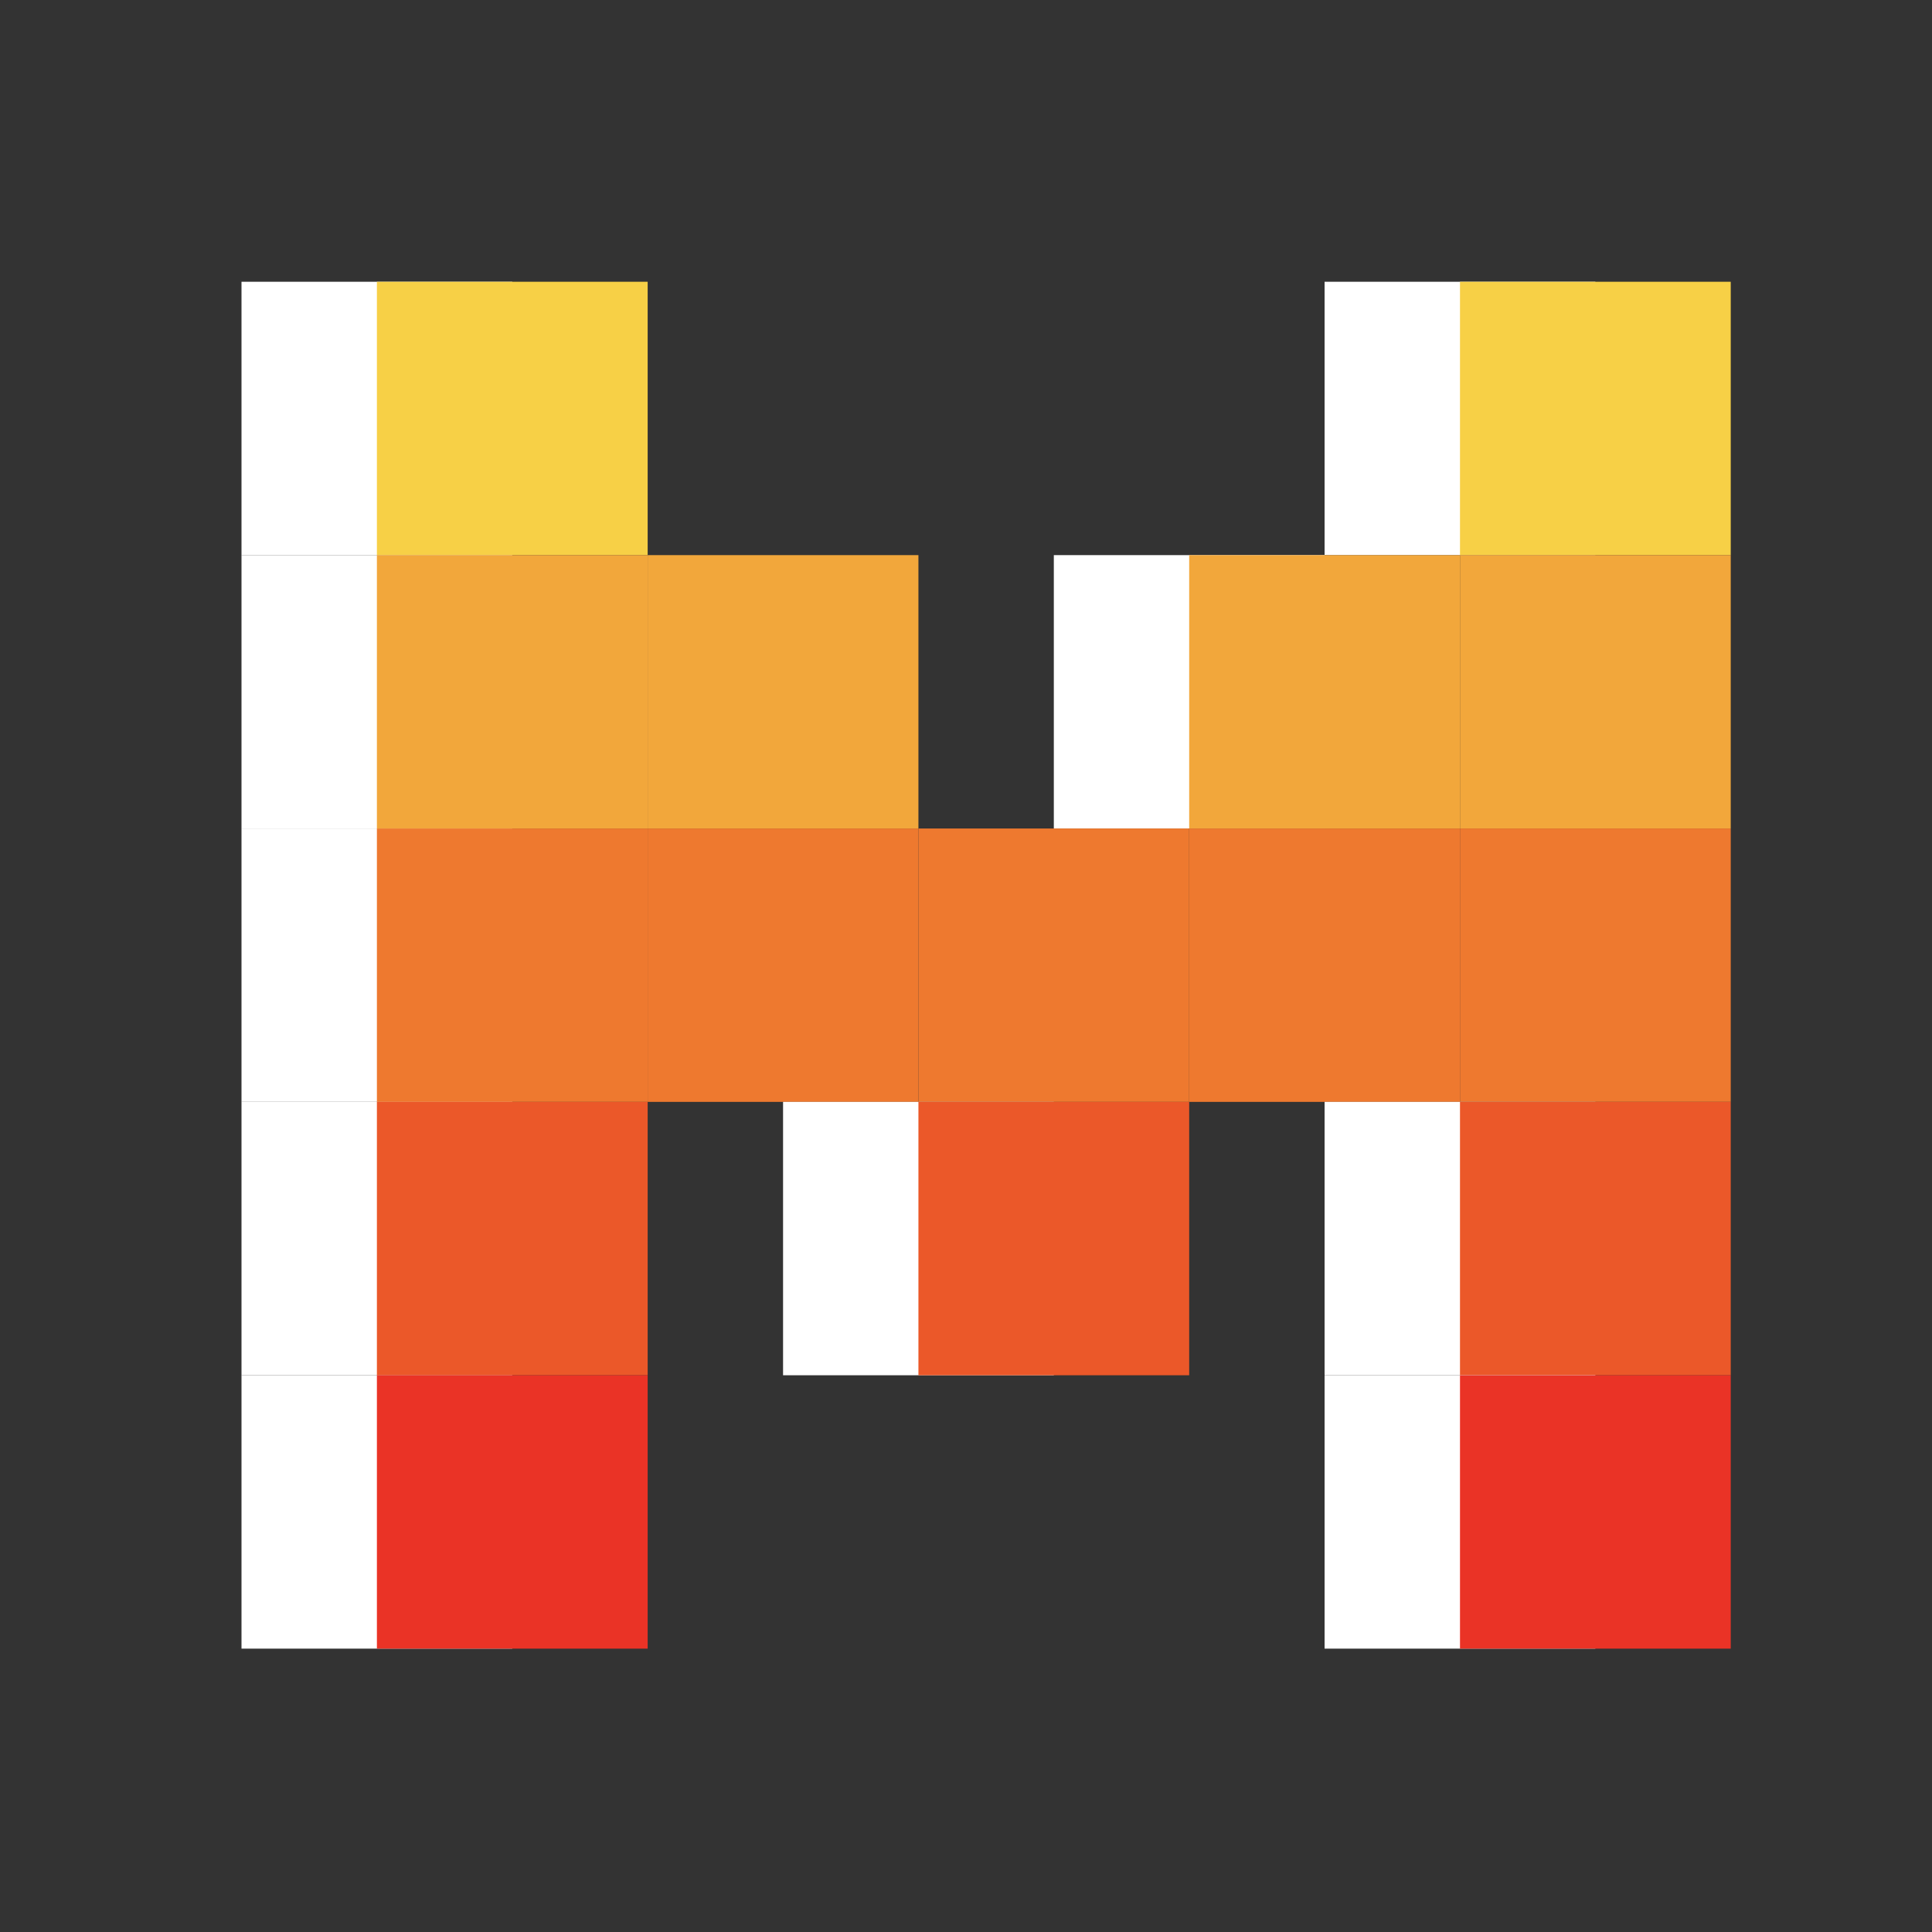
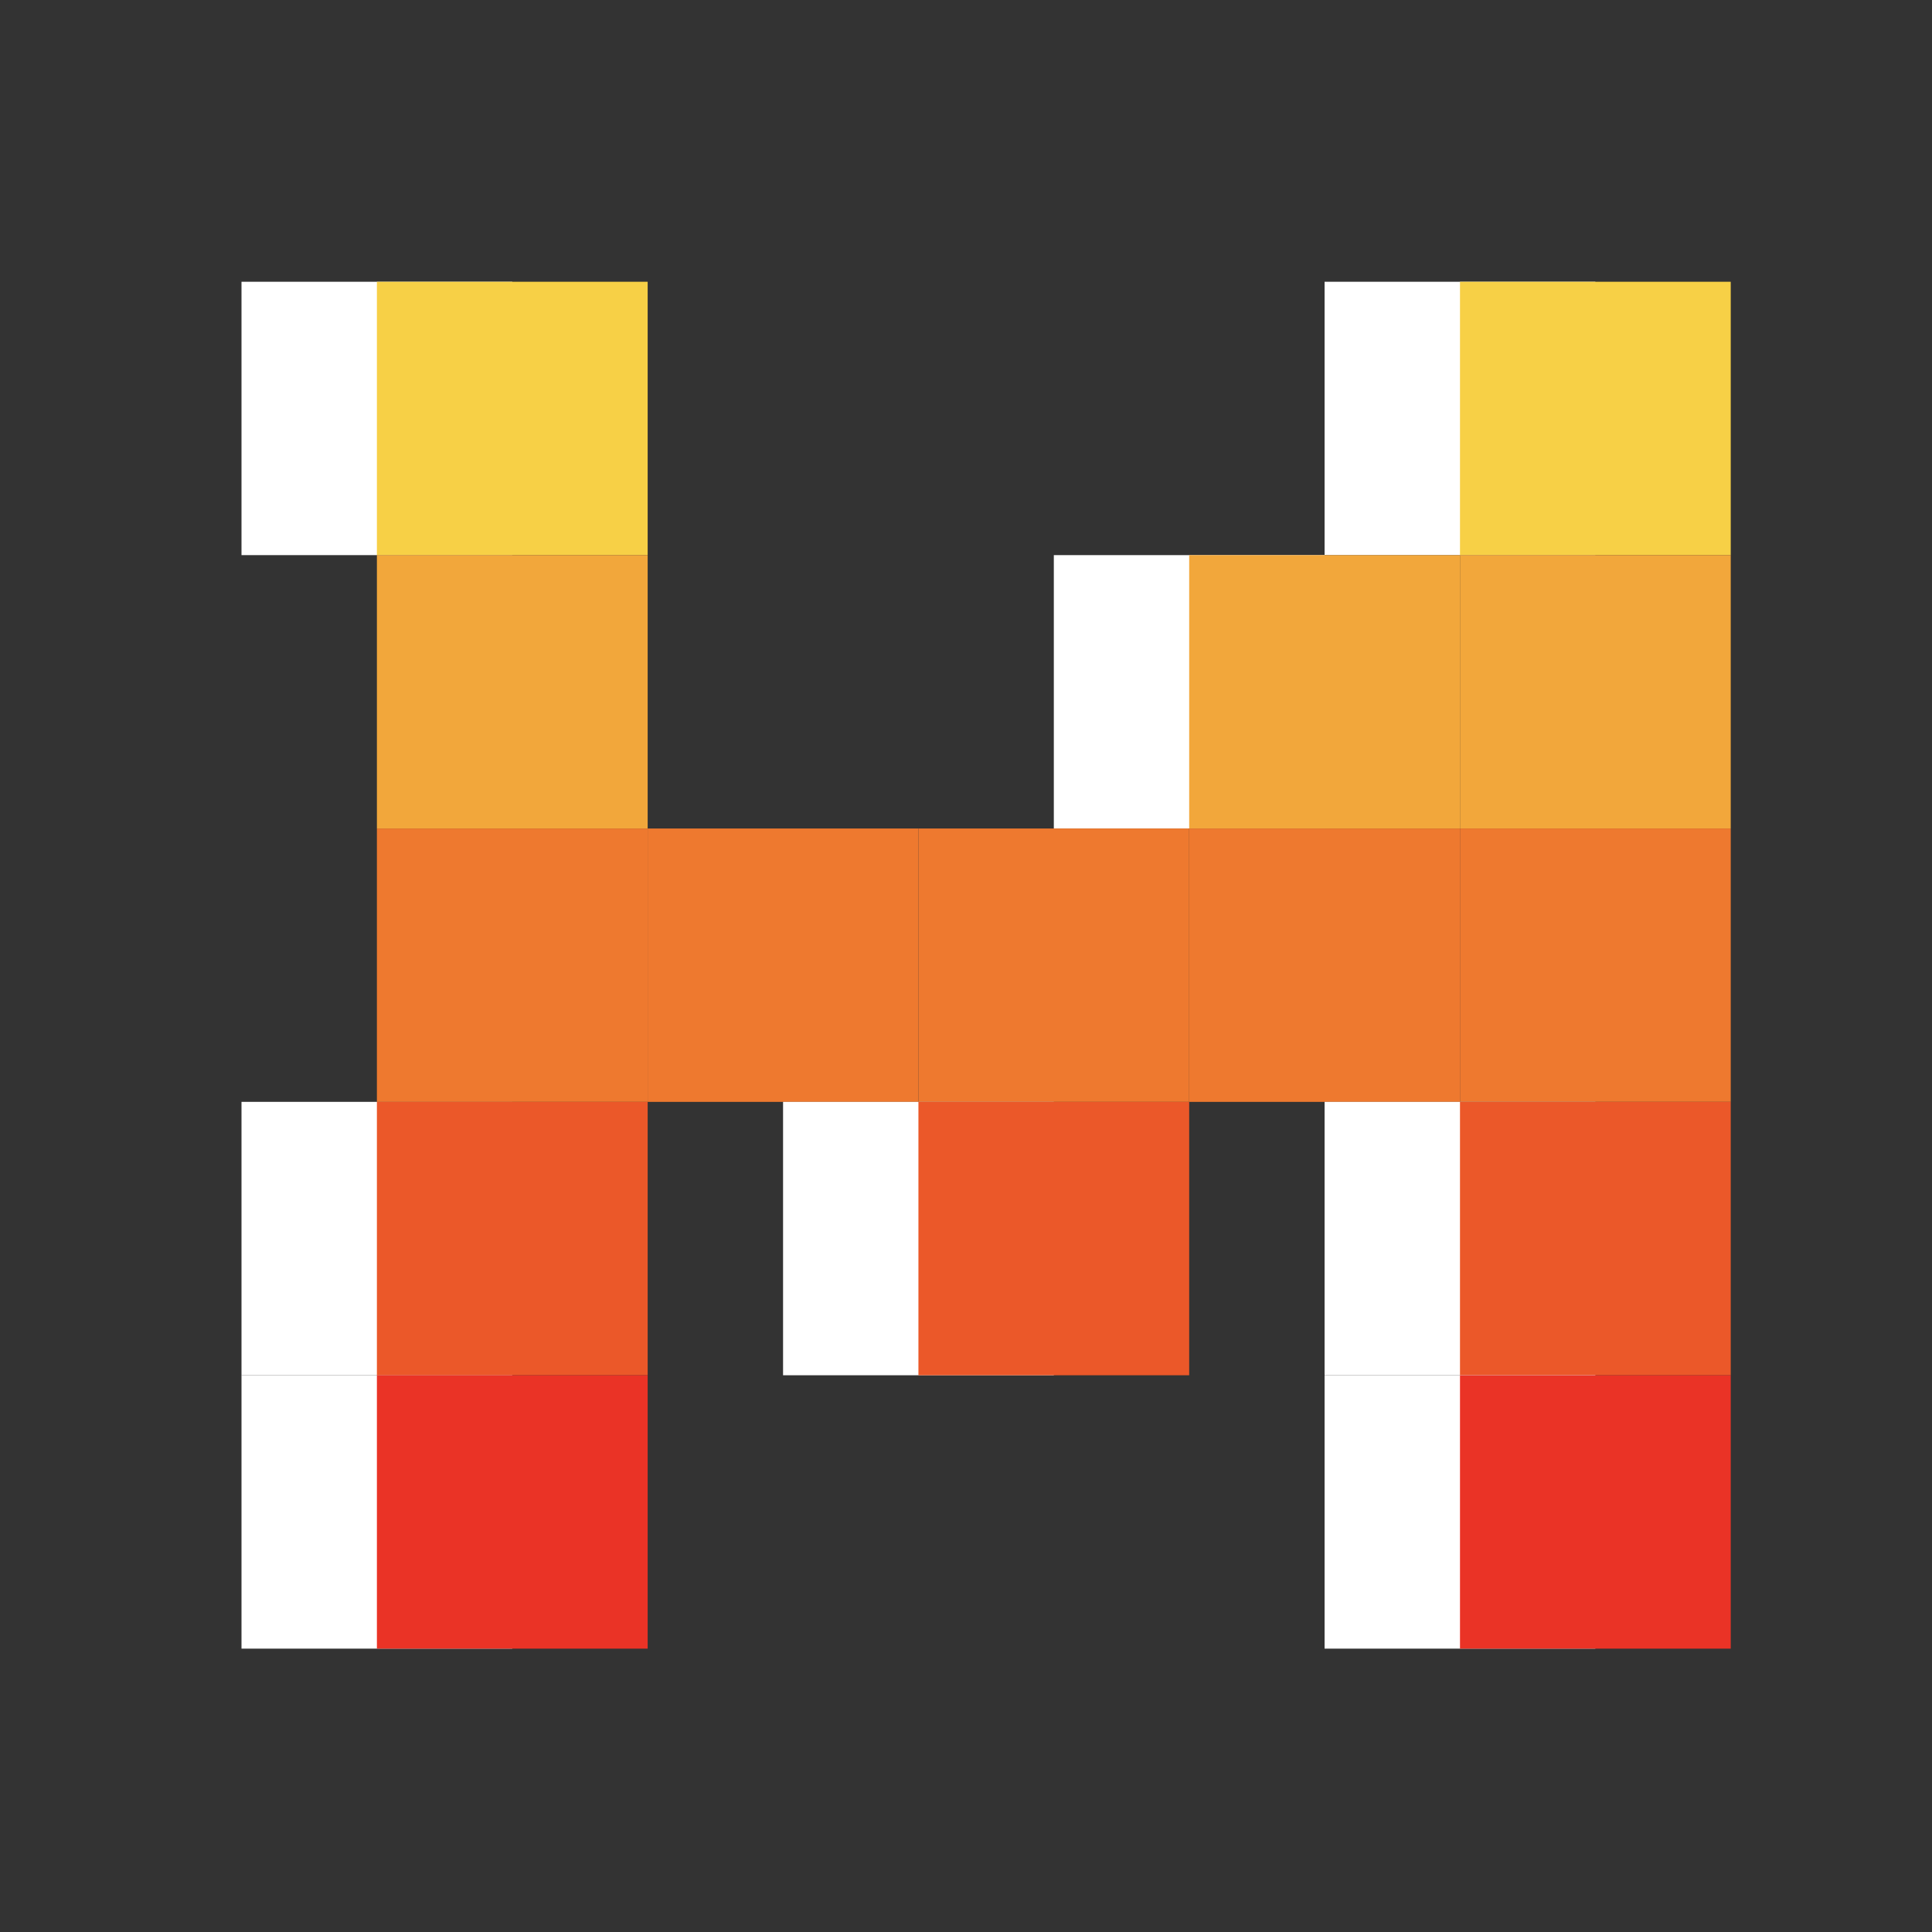
<svg xmlns="http://www.w3.org/2000/svg" width="48" height="48" viewBox="0 0 48 48" fill="none">
  <rect x="0" y="0" width="48" height="48" fill="#333333" stroke="none" />
  <g clip-path="url(#clip0_27_24)">
    <path d="M39.636 7H32.909V13.792H39.636V7Z" fill="white" />
    <path d="M43 7H36.273V13.792H43V7Z" fill="#F7D046" />
    <path d="M12.727 7H6V13.792H12.727V7Z" fill="white" />
-     <path d="M12.727 13.792H6V20.584H12.727V13.792Z" fill="white" />
-     <path d="M12.727 20.584H6V27.376H12.727V20.584Z" fill="white" />
    <path d="M12.727 27.376H6V34.168H12.727V27.376Z" fill="white" />
-     <path d="M12.727 34.168H6V40.96H12.727V34.168Z" fill="white" />
+     <path d="M12.727 34.168H6V40.96H12.727Z" fill="white" />
    <path d="M16.091 7H9.364V13.792H16.091V7Z" fill="#F7D046" />
    <path d="M43 13.792H36.273V20.584H43V13.792Z" fill="#F2A73B" />
    <path d="M16.091 13.792H9.364V20.584H16.091V13.792Z" fill="#F2A73B" />
    <path d="M32.909 13.792H26.182V20.584H32.909V13.792Z" fill="white" />
    <path d="M36.273 13.792H29.545V20.584H36.273V13.792Z" fill="#F2A73B" />
-     <path d="M22.818 13.792H16.091V20.584H22.818V13.792Z" fill="#F2A73B" />
    <path d="M29.545 20.584H22.818V27.376H29.545V20.584Z" fill="#EE792F" />
    <path d="M36.273 20.584H29.545V27.376H36.273V20.584Z" fill="#EE792F" />
    <path d="M22.818 20.584H16.091V27.376H22.818V20.584Z" fill="#EE792F" />
    <path d="M26.182 27.376H19.455V34.168H26.182V27.376Z" fill="white" />
    <path d="M29.545 27.376H22.818V34.168H29.545V27.376Z" fill="#EB5829" />
    <path d="M43 20.584H36.273V27.376H43V20.584Z" fill="#EE792F" />
    <path d="M16.091 20.584H9.364V27.376H16.091V20.584Z" fill="#EE792F" />
    <path d="M39.636 27.376H32.909V34.168H39.636V27.376Z" fill="white" />
    <path d="M43 27.376H36.273V34.168H43V27.376Z" fill="#EB5829" />
    <path d="M39.636 34.168H32.909V40.96H39.636V34.168Z" fill="white" />
    <path d="M16.091 27.376H9.364V34.168H16.091V27.376Z" fill="#EB5829" />
    <path d="M43 34.168H36.273V40.96H43V34.168Z" fill="#EA3326" />
    <path d="M16.091 34.168H9.364V40.96H16.091V34.168Z" fill="#EA3326" />
  </g>
  <defs>
    <clipPath id="clip0_27_24">
      <rect width="37" height="34" fill="white" transform="translate(6 7)" />
    </clipPath>
  </defs>
</svg>